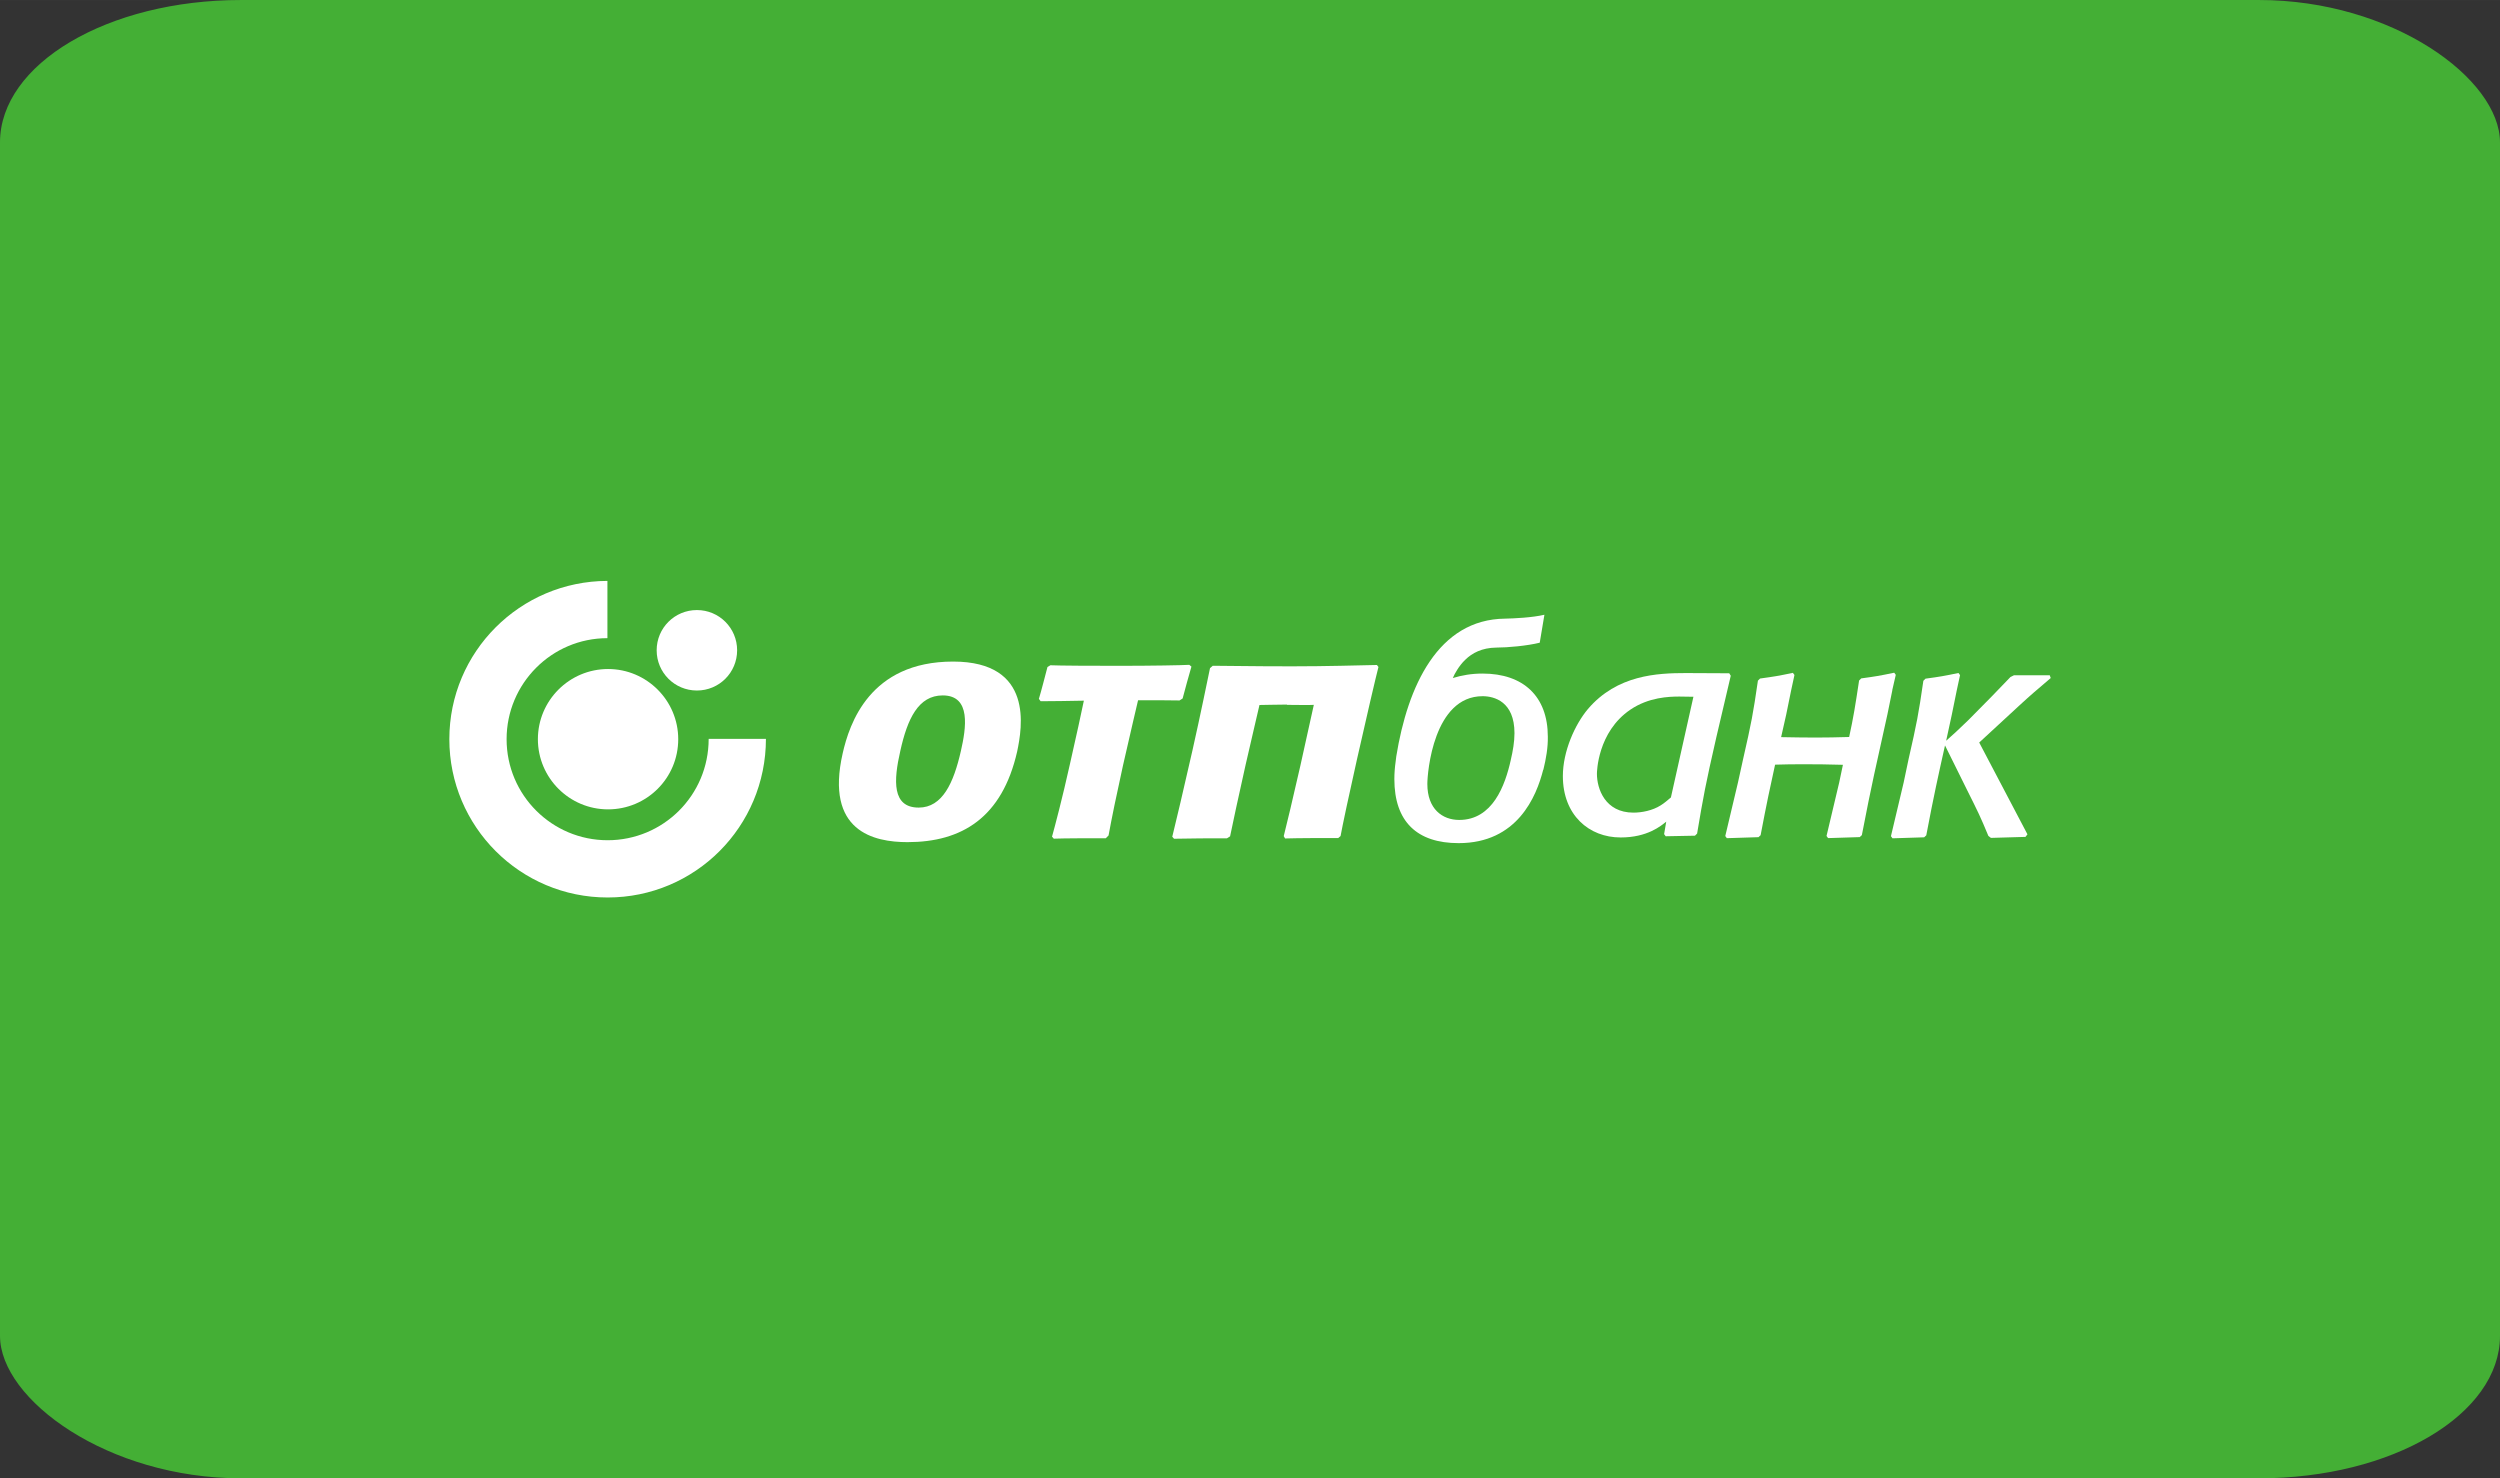
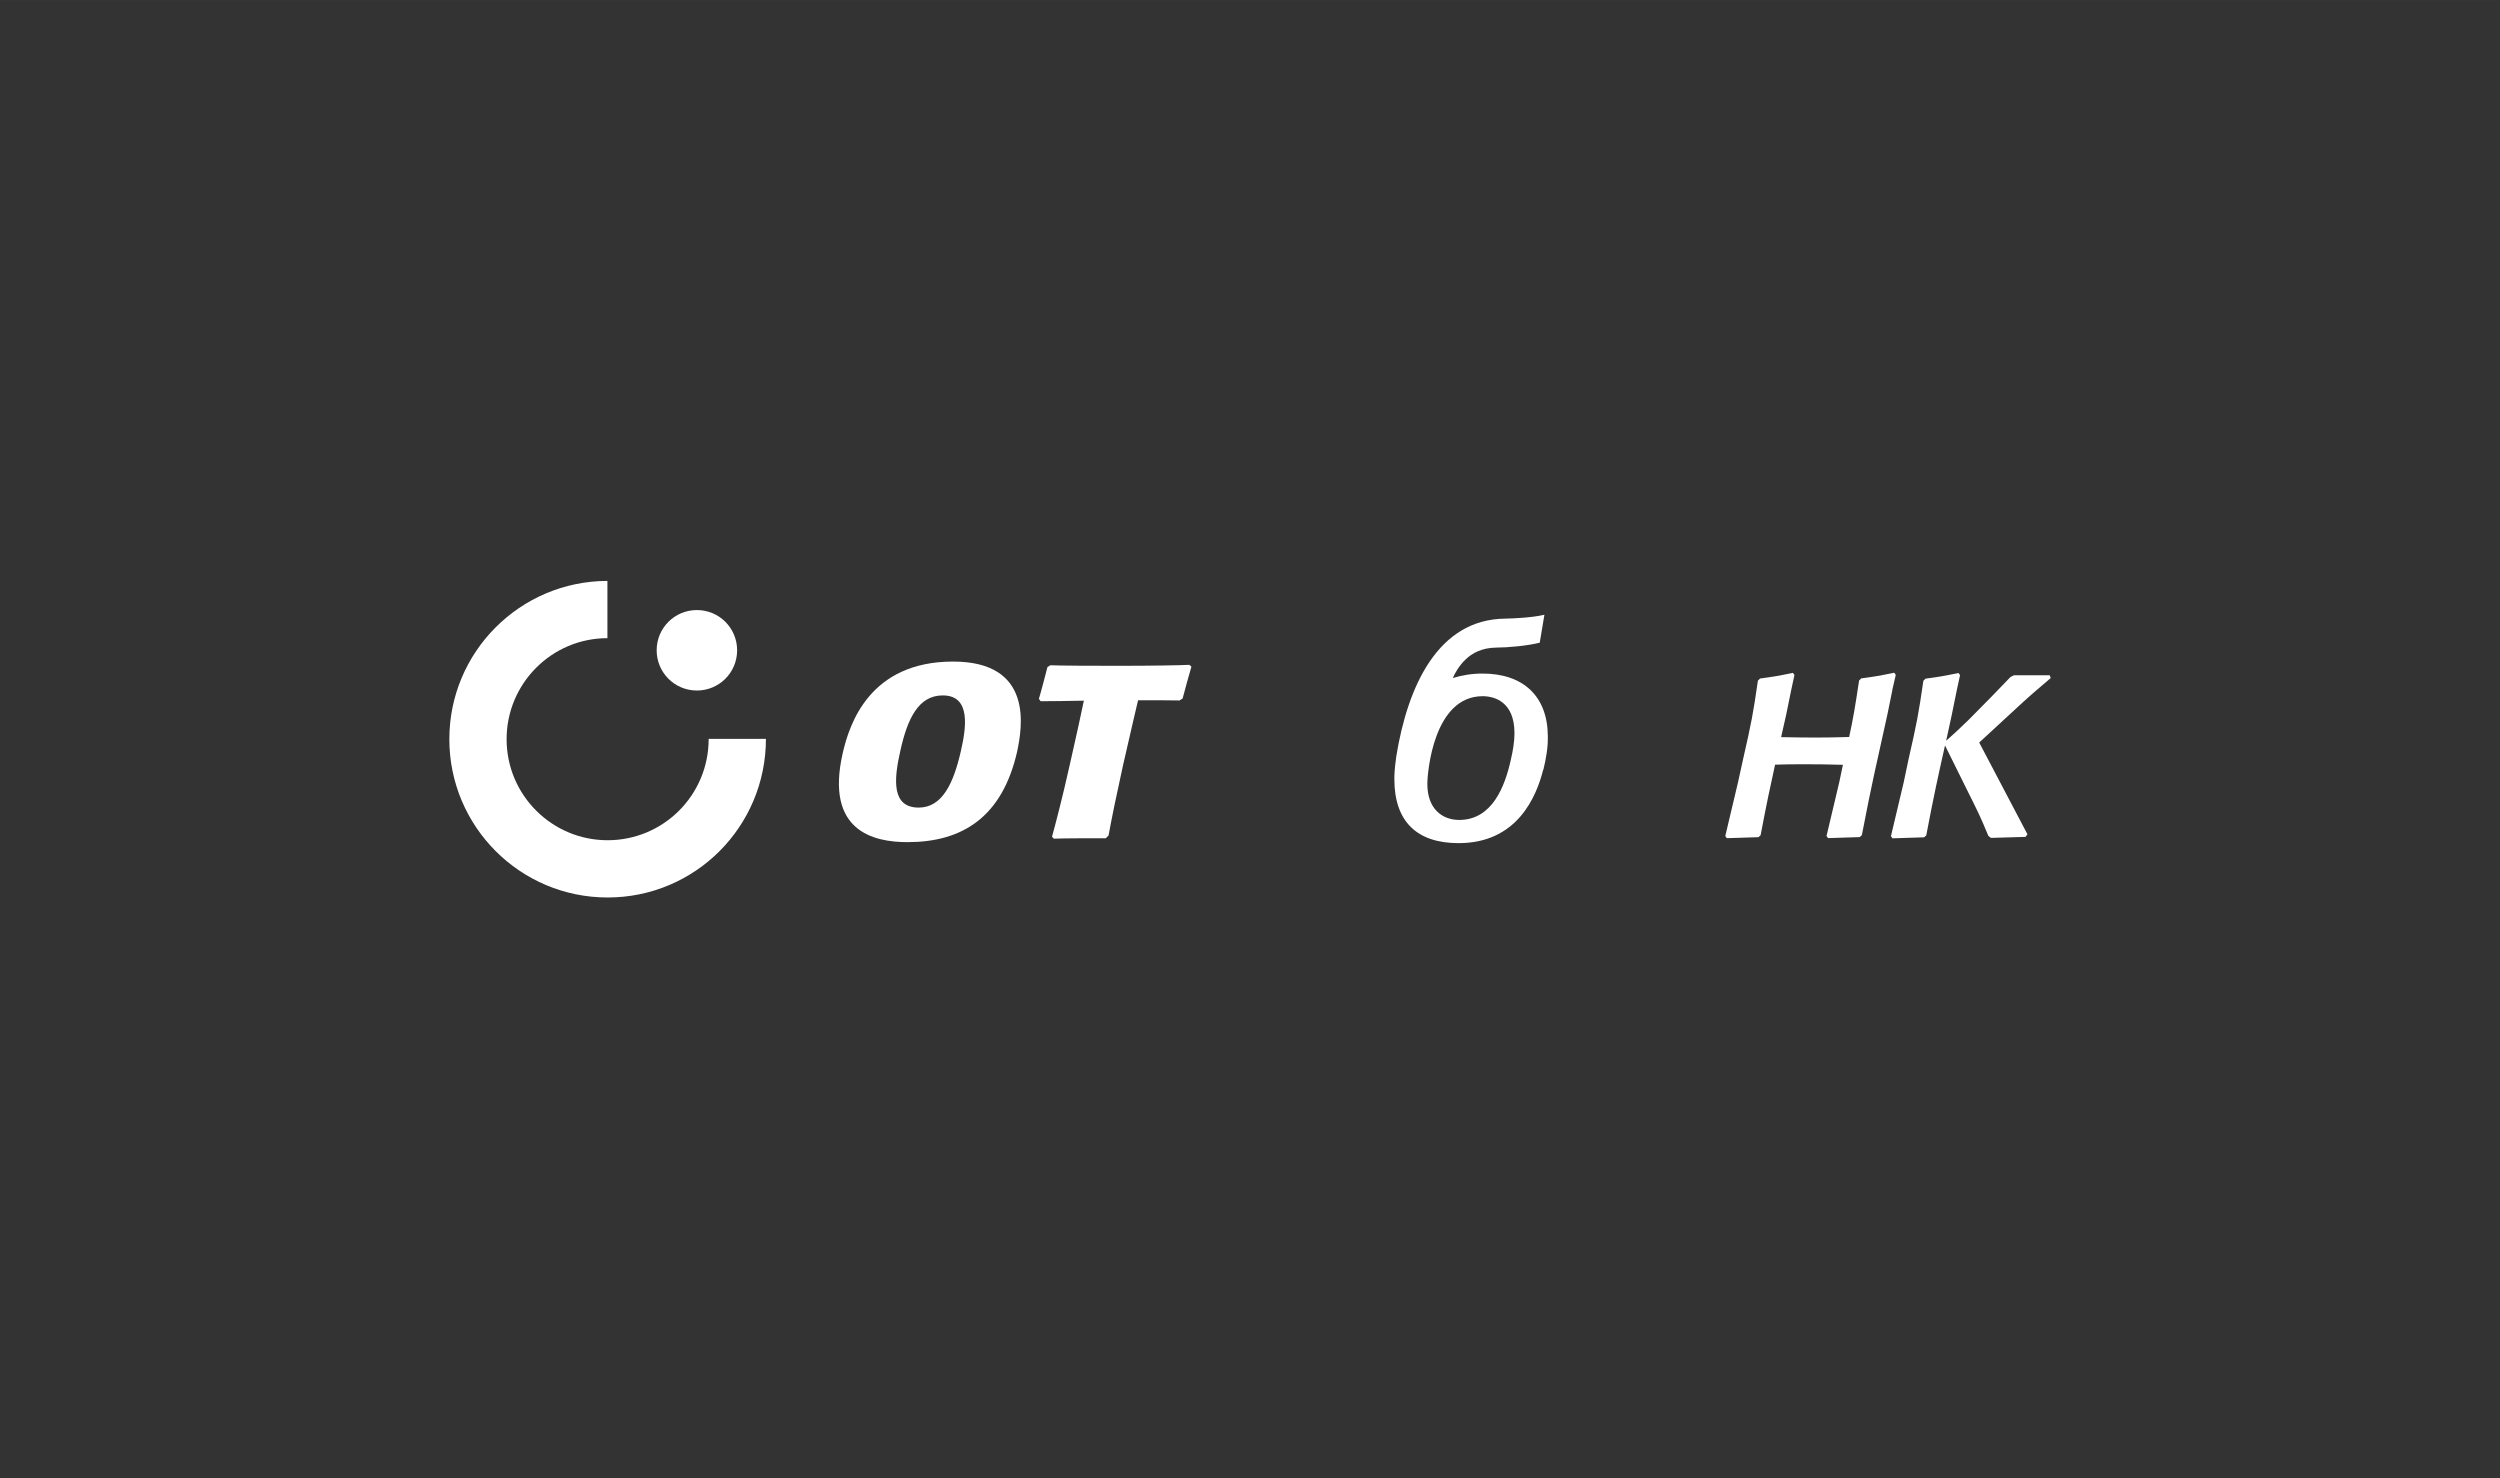
<svg xmlns="http://www.w3.org/2000/svg" xml:space="preserve" width="159.318mm" height="94.209mm" version="1.1" style="shape-rendering:geometricPrecision; text-rendering:geometricPrecision; image-rendering:optimizeQuality; fill-rule:evenodd; clip-rule:evenodd" viewBox="0 0 352.35 208.35">
  <rect x="0" y="0" width="352.35" height="208.35" fill="#333333" stroke="none" />
  <defs>
    <style type="text/css"> .fil0 {fill:#44AF35} .fil1 {fill:white} .fil2 {fill:white;fill-rule:nonzero} </style>
  </defs>
  <g id="Слой_x0020_1">
-     <rect class="fil0" x="-0" y="-0" width="352.35" height="208.35" rx="33.96" ry="20.08" />
    <g id="_2226744143760">
      <path class="fil1" d="M63.33 104.18c0,-12.31 9.97,-22.28 22.28,-22.31l0 8.07c-7.85,0 -14.21,6.39 -14.21,14.24 0,7.88 6.39,14.24 14.24,14.24 7.82,0 14.24,-6.31 14.24,-14.29l8.07 0c0,12.37 -9.97,22.36 -22.31,22.36 -12.34,0 -22.31,-10 -22.31,-22.31z" />
-       <path class="fil2" d="M75.81 104.18c0,-5.45 4.43,-9.89 9.89,-9.89 5.45,0 9.89,4.43 9.89,9.89 0,5.48 -4.43,9.89 -9.89,9.89 -5.45,0 -9.89,-4.43 -9.89,-9.89z" />
      <path class="fil2" d="M92.55 91.65c0,-3.14 2.53,-5.67 5.67,-5.67 3.14,0 5.67,2.53 5.67,5.67 0,3.14 -2.53,5.67 -5.67,5.67 -3.14,0 -5.67,-2.53 -5.67,-5.67z" />
      <g>
        <path class="fil2" d="M266.71 97.26l-0.69 3.39c-1.62,7.35 -2.2,9.72 -3.61,17.05l-0.3 0.28 -4.46 0.14 -0.22 -0.3 1.79 -7.55 0.52 -2.48c-1.93,-0.06 -3.83,-0.08 -5.76,-0.08 -1.49,0 -2.64,0.03 -3.8,0.06 -0.66,2.97 -1.21,5.56 -2.04,9.94l-0.3 0.28 -4.46 0.14 -0.22 -0.3 1.79 -7.55 0.72 -3.28c1.18,-5.18 1.4,-6.31 2.09,-11.07l0.3 -0.3c2.04,-0.28 2.53,-0.36 4.63,-0.8l0.22 0.3 -0.47 2.18 -0.69 3.39 -0.72 3.19c1.6,0.03 3.22,0.06 4.85,0.06 1.71,0 2.84,-0.03 4.74,-0.08 0.61,-2.81 0.85,-4.32 1.4,-7.96l0.3 -0.3c2.07,-0.28 2.53,-0.36 4.65,-0.8l0.22 0.3 -0.5 2.18z" />
        <g>
          <path class="fil2" d="M212.93 107.1c0.3,-1.27 0.52,-2.56 0.52,-3.77 0,-4.46 -2.86,-5.21 -4.49,-5.21 -6.91,0 -7.79,10.74 -7.79,12.37 0,3.53 2.12,5.07 4.49,5.07 4.71,0 6.47,-4.85 7.27,-8.45l0 0zm4.57 1.38c-0.96,3.8 -3.66,10.35 -11.92,10.35 -5.87,0 -9.06,-3.03 -9.06,-9.03 0,-0.77 0.06,-1.62 0.19,-2.53 0.03,-0.22 0.06,-0.44 0.08,-0.66 1.6,-9.91 5.89,-19.33 15.34,-19.42 1.27,-0.03 3.8,-0.14 5.54,-0.55l-0.66 3.94c-1.76,0.44 -4.52,0.69 -6.14,0.69 -2.01,0.03 -3.39,0.77 -4.35,1.71 -0.47,0.44 -0.85,0.96 -1.13,1.4 -0.28,0.44 -0.5,0.85 -0.63,1.18 1.27,-0.39 2.64,-0.63 4.19,-0.63 5.76,0 9.2,3.22 9.2,8.9 0.03,1.52 -0.25,3.11 -0.63,4.66z" />
        </g>
        <path class="fil2" d="M274.29 104.4c1.05,-0.91 1.65,-1.49 3.11,-2.89 1.51,-1.49 5.26,-5.34 5.95,-6.09l0.5 -0.25 5.04 -0 0.14 0.39c-0.44,0.39 -0.66,0.58 -2.42,2.07 -0.69,0.58 -1.13,1.02 -1.96,1.76l-5.7 5.26 6.8 12.94 -0.28 0.36 -4.87 0.14 -0.36 -0.28c-1.13,-2.73 -1.43,-3.33 -3.03,-6.53l-3.08 -6.22c-0.96,4.3 -1.57,7.02 -2.64,12.67l-0.3 0.28 -4.46 0.14 -0.22 -0.3 1.79 -7.55 0.69 -3.28c1.18,-5.18 1.4,-6.31 2.09,-11.07l0.3 -0.3c2.07,-0.28 2.53,-0.36 4.65,-0.8l0.22 0.3 -0.47 2.18 -0.69 3.39 -0.8 3.69z" />
        <g>
-           <path class="fil2" d="M235.51 112.38c-0.47,0.39 -0.96,0.83 -1.46,1.13 -1.13,0.72 -2.64,1.02 -3.83,1.02 -4.02,0 -5.15,-3.39 -5.15,-5.48 0,-0.22 0.08,-5.89 4.71,-9.03 2.59,-1.76 5.45,-1.85 6.91,-1.85 0.66,0 1.32,0.03 1.98,0.03l-3.17 14.18 0 0zm8.43 -17.13l-0.22 -0.36 -6.09 -0.03c-4.05,0 -9.72,0.25 -13.83,5.07 -1.85,2.2 -3.53,5.98 -3.53,9.45 0,5.48 3.66,8.65 8.15,8.65 3.75,0 5.67,-1.62 6.42,-2.23l-0.3 1.76 0.22 0.3 4.13 -0.08 0.3 -0.3c0.88,-5.23 1.18,-6.89 2.73,-13.66l2.01 -8.57z" />
-         </g>
+           </g>
      </g>
      <g>
        <path class="fil2" d="M127.91 118.69c-4.76,0 -11.65,-1.51 -9.14,-12.53 0.94,-4.13 3.8,-12.92 15.56,-12.92 11.43,0 9.72,9.36 9.03,12.67 -2.12,9.34 -7.82,12.78 -15.45,12.78zm1.57 -4.87c3.36,0 4.93,-3.5 5.95,-7.99 0.72,-3.17 1.49,-7.82 -2.56,-7.82 -3.44,0 -4.98,3.3 -5.98,7.82 -0.96,4.19 -1.18,7.99 2.59,7.99z" />
        <path class="fil2" d="M155.87 118.14c-2.2,0 -5.84,0 -7.35,0.06l-0.25 -0.28c0.41,-1.46 1.46,-5.43 2.53,-10.25 0.88,-3.91 1.65,-7.35 1.96,-8.92 -1.85,0.06 -4.68,0.06 -6.09,0.08l-0.25 -0.33c0.36,-1.18 0.88,-3.25 1.21,-4.49l0.41 -0.25c1.24,0.06 5.89,0.08 9.67,0.08 4.54,0 8.98,-0.08 9.91,-0.14l0.3 0.25c-0.33,1.1 -0.94,3.36 -1.24,4.49l-0.44 0.28c-1.82,-0.03 -3.19,-0.03 -5.84,-0.03 -0.22,0.99 -0.94,3.94 -2.12,9.17 -0.88,3.97 -1.62,7.57 -2.04,9.89l-0.39 0.39z" />
-         <path class="fil2" d="M181.39 99.3c-1.49,0 -3.14,0.06 -3.88,0.06 -0.22,1.02 -1.13,4.79 -1.96,8.46 -0.96,4.32 -1.85,8.37 -2.18,10.05l-0.44 0.28c-2.26,0 -5.15,0 -7.46,0.06l-0.25 -0.28c0.47,-1.9 1.68,-7.02 2.84,-12.15 1.16,-5.15 2.18,-10.19 2.48,-11.62l0.39 -0.33c2.48,0 4.98,0.08 11.15,0.08 4.82,0 9.5,-0.14 11.98,-0.19l0.22 0.28c-0.33,1.24 -1.71,7.16 -3.03,13.03 -1.07,4.74 -2.07,9.45 -2.31,10.8l-0.33 0.28c-1.98,0 -5.59,0 -7.49,0.06l-0.19 -0.33c0.41,-1.6 1.29,-5.31 2.34,-9.91 0.8,-3.5 1.57,-7.22 1.9,-8.59 -0.77,0.05 -2.39,-0 -3.77,-0z" />
      </g>
    </g>
  </g>
</svg>